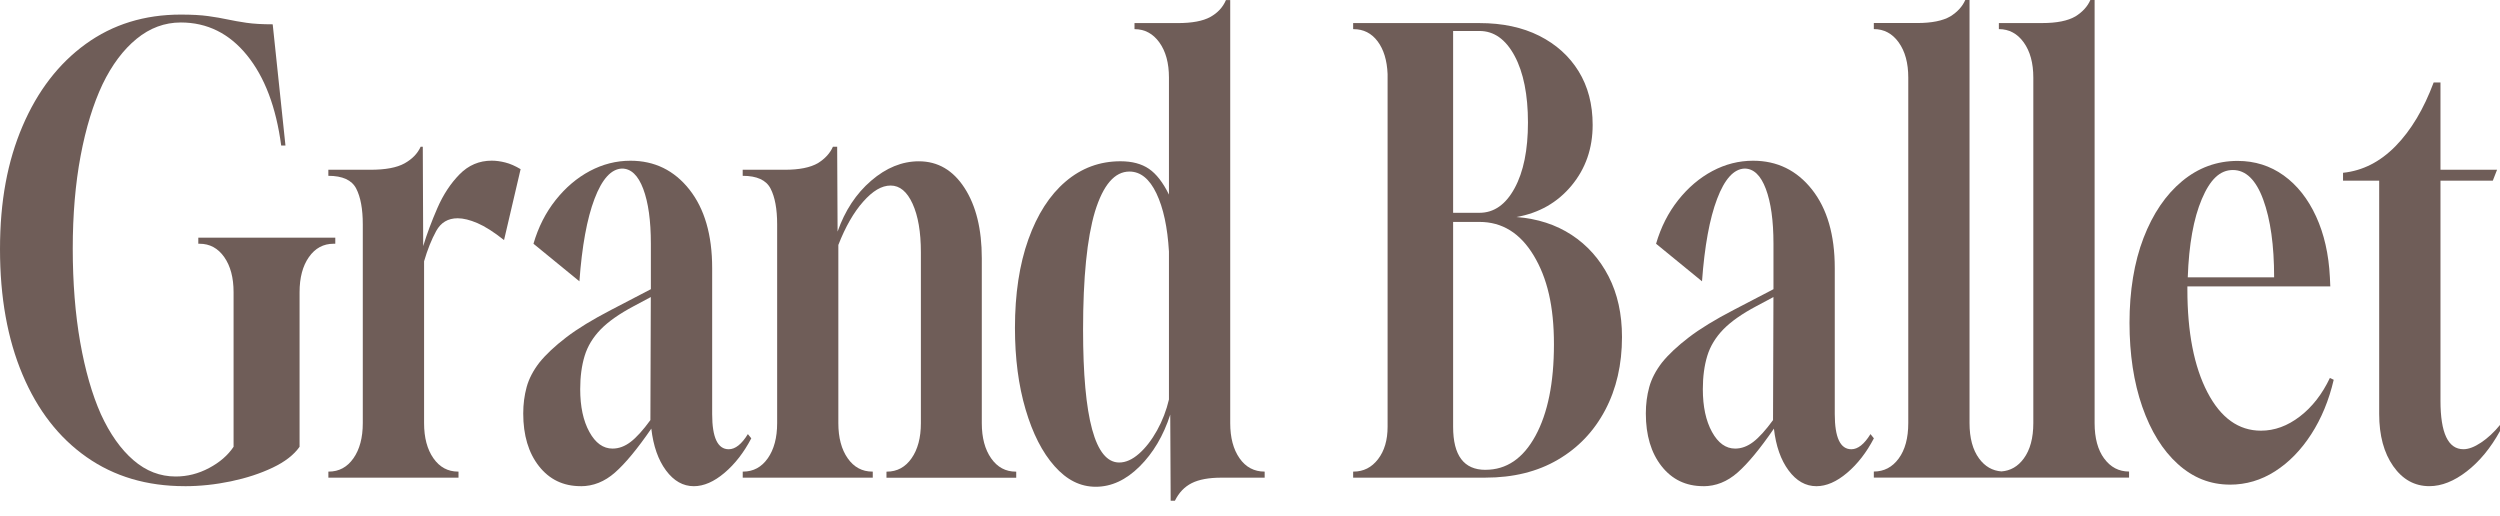
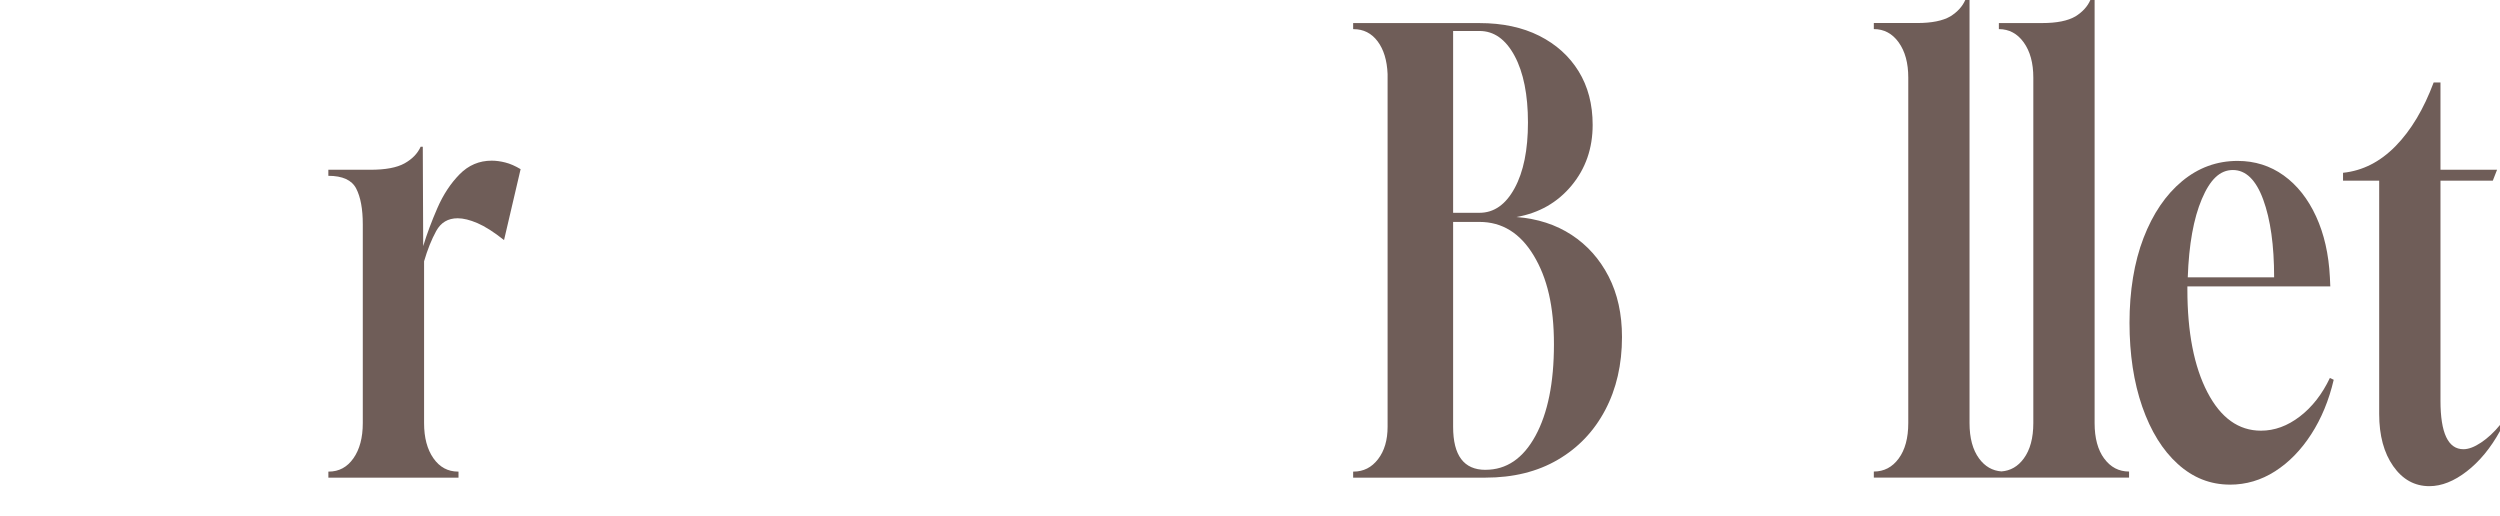
<svg xmlns="http://www.w3.org/2000/svg" width="320" height="66" viewBox="0 0 320 66" fill="none">
-   <path d="M23.629 62.229C18.799 62.229 14.615 60.988 11.079 58.506C7.538 56.025 4.806 52.508 2.886 47.953C0.962 43.402 0 38.05 0 31.895C0 25.739 0.962 20.646 2.886 16.143C4.81 11.645 7.506 8.14 10.974 5.63C14.442 3.12 18.496 1.867 23.144 1.867C24.558 1.867 25.731 1.932 26.656 2.061C27.582 2.191 28.406 2.332 29.134 2.49C29.861 2.643 30.666 2.789 31.555 2.918C32.444 3.048 33.56 3.112 34.906 3.112L36.539 18.629H35.993C35.338 13.714 33.879 9.862 31.612 7.069C29.344 4.276 26.519 2.878 23.144 2.878C21.074 2.878 19.187 3.577 17.481 4.972C15.775 6.37 14.324 8.306 13.124 10.792C11.928 13.326 10.99 16.378 10.319 19.947C9.648 23.516 9.312 27.473 9.312 31.818C9.312 36.163 9.632 40.209 10.266 43.806C10.901 47.403 11.782 50.467 12.906 53.001C14.066 55.535 15.456 57.5 17.073 58.898C18.69 60.297 20.492 60.992 22.489 60.992C23.976 60.992 25.403 60.632 26.765 59.905C28.128 59.181 29.17 58.276 29.898 57.189V37.404C29.898 35.54 29.498 34.041 28.701 32.905C27.901 31.769 26.85 31.199 25.545 31.199H25.383V30.423H42.917V31.199H42.699C41.393 31.199 40.338 31.769 39.542 32.905C38.741 34.045 38.345 35.544 38.345 37.404V57.189C37.618 58.223 36.466 59.117 34.889 59.864C33.309 60.616 31.531 61.194 29.554 61.611C27.574 62.023 25.605 62.233 23.645 62.233L23.629 62.229Z" fill="#6F5D58" />
  <path d="M42.032 61.142V60.365H42.084C43.39 60.365 44.445 59.796 45.241 58.66C46.037 57.524 46.437 56.02 46.437 54.161V28.713C46.437 26.749 46.154 25.221 45.593 24.134C45.031 23.047 43.842 22.505 42.028 22.505V21.729H47.419C49.343 21.729 50.794 21.458 51.776 20.913C52.755 20.371 53.446 19.66 53.846 18.779H54.117L54.169 31.502C54.642 29.95 55.248 28.322 55.992 26.616C56.736 24.91 57.682 23.475 58.826 22.311C59.969 21.147 61.34 20.565 62.936 20.565C63.482 20.565 64.06 20.642 64.678 20.799C65.297 20.953 65.947 21.24 66.638 21.652L64.517 30.73C63.211 29.696 62.075 28.972 61.113 28.56C60.151 28.148 59.307 27.938 58.583 27.938C57.35 27.938 56.433 28.479 55.835 29.566C55.236 30.654 54.719 31.947 54.282 33.447V54.161C54.282 56.025 54.683 57.524 55.479 58.66C56.275 59.8 57.33 60.365 58.636 60.365H58.688V61.142H42.028H42.032Z" fill="#6F5D58" />
-   <path d="M74.322 62.229C72.107 62.229 70.329 61.376 68.987 59.67C67.645 57.965 66.974 55.713 66.974 52.92C66.974 51.732 67.12 50.604 67.41 49.545C67.701 48.486 68.243 47.44 69.043 46.405C69.88 45.37 71.02 44.299 72.475 43.184C73.926 42.072 75.85 40.896 78.247 39.655L83.311 37.016V31.195C83.311 28.249 82.984 25.909 82.333 24.174C81.678 22.441 80.773 21.576 79.609 21.576C78.231 21.628 77.058 22.922 76.097 25.456C75.135 27.99 74.492 31.506 74.165 36.009L68.284 31.199C68.902 29.077 69.844 27.218 71.117 25.613C72.386 24.013 73.849 22.768 75.498 21.891C77.151 21.014 78.881 20.573 80.7 20.573C83.784 20.573 86.298 21.802 88.242 24.259C90.183 26.717 91.157 30.068 91.157 34.307V53.005C91.157 56.004 91.864 57.504 93.279 57.504C94.115 57.504 94.932 56.857 95.728 55.564L96.165 56.105C95.219 57.916 94.075 59.391 92.733 60.527C91.391 61.663 90.081 62.233 88.812 62.233C87.434 62.233 86.246 61.562 85.247 60.216C84.249 58.87 83.623 57.088 83.368 54.864C81.589 57.451 80.037 59.327 78.712 60.491C77.386 61.655 75.927 62.237 74.33 62.237L74.322 62.229ZM78.404 57.419C79.201 57.419 79.973 57.136 80.72 56.566C81.464 55.996 82.309 55.067 83.251 53.773L83.303 38.022L81.125 39.186C79.273 40.168 77.859 41.163 76.877 42.173C75.898 43.184 75.215 44.307 74.835 45.548C74.456 46.789 74.266 48.212 74.266 49.816C74.266 52.039 74.654 53.862 75.438 55.285C76.218 56.708 77.208 57.419 78.404 57.419Z" fill="#6F5D58" />
-   <path d="M95.069 61.142V60.365H95.122C96.427 60.365 97.482 59.796 98.278 58.66C99.075 57.524 99.475 56.02 99.475 54.161V28.713C99.475 26.749 99.192 25.221 98.63 24.134C98.068 23.047 96.88 22.505 95.065 22.505V21.729H100.457C102.308 21.729 103.723 21.446 104.705 20.876C105.61 20.306 106.249 19.611 106.613 18.783H107.158L107.211 29.643C108.153 26.955 109.588 24.781 111.512 23.128C113.435 21.474 115.469 20.646 117.611 20.646C120.044 20.646 121.992 21.786 123.463 24.061C124.935 26.337 125.67 29.336 125.67 33.063V54.165C125.67 56.029 126.07 57.528 126.867 58.664C127.663 59.804 128.718 60.37 130.023 60.37H130.076V61.146H113.468V60.37H113.52C114.826 60.37 115.881 59.8 116.677 58.664C117.473 57.528 117.873 56.025 117.873 54.165V32.286C117.873 29.7 117.518 27.63 116.81 26.078C116.103 24.526 115.169 23.75 114.005 23.75C112.841 23.75 111.71 24.437 110.493 25.807C109.276 27.178 108.213 29.029 107.308 31.353V54.161C107.308 56.025 107.708 57.524 108.504 58.66C109.301 59.8 110.356 60.365 111.661 60.365H111.714V61.142H95.053H95.069Z" fill="#6F5D58" />
-   <path d="M149.845 64.092L149.792 53.074C148.919 55.766 147.614 57.977 145.872 59.707C144.129 61.441 142.258 62.306 140.261 62.306C138.265 62.306 136.539 61.425 134.979 59.666C133.418 57.908 132.182 55.491 131.276 52.411C130.367 49.335 129.914 45.855 129.914 41.975C129.914 37.63 130.484 33.855 131.628 30.65C132.772 27.444 134.36 24.975 136.393 23.241C138.426 21.507 140.767 20.642 143.418 20.642C144.906 20.642 146.122 20.965 147.068 21.612C148.01 22.259 148.867 23.358 149.626 24.91V9.935C149.626 8.072 149.218 6.572 148.402 5.436C147.585 4.301 146.522 3.731 145.217 3.731V2.955H150.77C152.585 2.955 153.963 2.696 154.909 2.179C155.851 1.661 156.526 0.938 156.922 0.008H157.468V54.161C157.468 56.025 157.868 57.524 158.664 58.66C159.46 59.8 160.531 60.365 161.877 60.365V61.142H156.324C154.727 61.142 153.466 61.376 152.541 61.841C151.615 62.306 150.9 63.057 150.39 64.092H149.845ZM143.256 59.201C144.093 59.201 144.934 58.825 145.787 58.078C146.639 57.33 147.411 56.332 148.103 55.091C148.79 53.85 149.299 52.532 149.626 51.134V32.202C149.445 29.098 148.911 26.616 148.022 24.753C147.133 22.889 145.981 21.959 144.566 21.959C142.678 21.959 141.207 23.665 140.156 27.081C139.138 30.496 138.633 35.536 138.633 42.209C138.633 53.535 140.177 59.201 143.26 59.201H143.256Z" fill="#6F5D58" />
  <path d="M173.203 61.142V60.365H173.255C174.524 60.365 175.571 59.836 176.388 58.777C177.204 57.718 177.612 56.332 177.612 54.626V9.474C177.54 7.716 177.111 6.321 176.331 5.283C175.551 4.248 174.524 3.731 173.255 3.731H173.203V2.955H189.374C192.313 2.955 194.863 3.496 197.026 4.583C199.184 5.671 200.865 7.182 202.062 9.123C203.258 11.063 203.86 13.35 203.86 15.99C203.86 18.989 202.963 21.576 201.165 23.746C199.366 25.916 197.018 27.262 194.111 27.78C196.799 27.986 199.148 28.75 201.165 30.067C203.177 31.385 204.758 33.16 205.902 35.383C207.045 37.606 207.615 40.193 207.615 43.139C207.615 46.655 206.9 49.772 205.465 52.488C204.03 55.204 202.009 57.326 199.394 58.85C196.779 60.378 193.695 61.138 190.138 61.138H173.203V61.142ZM185.999 27.238H189.374C191.226 27.238 192.725 26.191 193.865 24.098C195.009 22.004 195.579 19.199 195.579 15.678C195.579 12.158 195.009 9.264 193.865 7.146C192.721 5.024 191.226 3.965 189.374 3.965H185.999V27.238ZM190.138 60.135C192.826 60.135 194.956 58.688 196.537 55.79C198.117 52.892 198.905 48.988 198.905 44.077C198.905 39.166 198.044 35.581 196.318 32.711C194.592 29.841 192.28 28.406 189.374 28.406H185.999V54.63C185.999 58.304 187.378 60.139 190.138 60.139V60.135Z" fill="#6F5D58" />
-   <path d="M218.015 62.229C215.8 62.229 214.022 61.376 212.68 59.67C211.338 57.965 210.667 55.713 210.667 52.92C210.667 51.732 210.813 50.604 211.104 49.545C211.395 48.486 211.936 47.44 212.736 46.405C213.569 45.37 214.713 44.299 216.168 43.184C217.619 42.072 219.543 40.896 221.94 39.655L227.004 37.016V31.195C227.004 28.249 226.677 25.909 226.026 24.174C225.371 22.441 224.466 21.576 223.302 21.576C221.924 21.628 220.751 22.922 219.79 25.456C218.828 27.99 218.185 31.506 217.858 36.009L211.977 31.199C212.595 29.077 213.537 27.218 214.81 25.613C216.079 24.013 217.542 22.768 219.191 21.891C220.844 21.014 222.574 20.573 224.393 20.573C227.477 20.573 229.991 21.802 231.935 24.259C233.875 26.717 234.85 30.068 234.85 34.307V53.005C234.85 56.004 235.557 57.504 236.972 57.504C237.808 57.504 238.625 56.857 239.421 55.564L239.857 56.105C238.912 57.916 237.768 59.391 236.426 60.527C235.084 61.663 233.774 62.233 232.505 62.233C231.127 62.233 229.935 61.562 228.94 60.216C227.942 58.87 227.316 57.088 227.061 54.864C225.282 57.451 223.73 59.327 222.405 60.491C221.079 61.655 219.62 62.237 218.023 62.237L218.015 62.229ZM222.101 57.419C222.898 57.419 223.67 57.136 224.417 56.566C225.161 55.996 226.006 55.067 226.948 53.773L227 38.022L224.822 39.186C222.97 40.168 221.556 41.163 220.574 42.173C219.596 43.184 218.912 44.307 218.533 45.548C218.153 46.789 217.963 48.212 217.963 49.816C217.963 52.039 218.351 53.862 219.135 55.285C219.915 56.708 220.905 57.419 222.101 57.419Z" fill="#6F5D58" />
  <path d="M269.335 58.696C268.518 57.585 268.11 56.073 268.11 54.157V0.004H267.565C267.201 0.833 266.566 1.532 265.657 2.098C264.679 2.668 263.26 2.951 261.409 2.951H255.855V3.727C257.161 3.727 258.224 4.297 259.04 5.432C259.857 6.572 260.265 8.072 260.265 9.931V54.153C260.265 56.069 259.857 57.581 259.04 58.692C258.292 59.711 257.339 60.256 256.183 60.341C255.027 60.256 254.073 59.707 253.325 58.692C252.509 57.581 252.1 56.069 252.1 54.153V0H251.555C251.191 0.829 250.556 1.528 249.651 2.094C248.673 2.664 247.254 2.947 245.403 2.947H239.849V3.723C241.155 3.723 242.218 4.292 243.034 5.428C243.851 6.568 244.259 8.068 244.259 9.927V54.149C244.259 56.065 243.851 57.577 243.034 58.688C242.218 59.8 241.155 60.357 239.849 60.357V61.133H272.52V60.357C271.214 60.357 270.151 59.804 269.335 58.688V58.696Z" fill="#6F5D58" />
  <path d="M285.426 62.031C282.92 62.031 280.697 61.15 278.757 59.391C276.812 57.633 275.301 55.188 274.209 52.059C273.122 48.931 272.577 45.35 272.577 41.312C272.577 37.274 273.175 33.556 274.375 30.451C275.572 27.347 277.217 24.93 279.302 23.196C281.388 21.462 283.756 20.597 286.408 20.597C288.623 20.597 290.591 21.22 292.317 22.461C294.039 23.702 295.421 25.448 296.456 27.699C297.491 29.95 298.081 32.549 298.226 35.496L298.279 36.66H279.985V37.048C279.985 42.533 280.838 46.914 282.544 50.2C284.249 53.486 286.537 55.127 289.403 55.127C291.145 55.127 292.806 54.521 294.387 53.304C295.967 52.088 297.244 50.447 298.226 48.377L298.715 48.612C298.097 51.251 297.135 53.575 295.829 55.596C294.524 57.613 292.98 59.193 291.202 60.329C289.423 61.465 287.499 62.035 285.43 62.035L285.426 62.031ZM280.034 35.496H291.088C291.088 31.409 290.624 28.099 289.698 25.565C288.772 23.031 287.475 21.762 285.806 21.762C284.136 21.762 282.883 23.002 281.832 25.484C280.778 27.966 280.179 31.304 280.034 35.492V35.496Z" fill="#6F5D58" />
  <path d="M310.962 62.229C309.075 62.229 307.531 61.376 306.334 59.67C305.138 57.965 304.536 55.742 304.536 52.997V23.128H299.908V22.117C302.414 21.858 304.653 20.719 306.633 18.702C308.61 16.685 310.235 13.969 311.508 10.557H312.381V21.729H319.624L319.078 23.128H312.381V51.291C312.381 55.43 313.359 57.5 315.319 57.5C315.974 57.5 316.726 57.217 317.579 56.647C318.432 56.077 319.24 55.329 320 54.396V55.172C318.804 57.342 317.385 59.064 315.752 60.329C314.119 61.594 312.522 62.229 310.958 62.229H310.962Z" fill="#6F5D58" />
</svg>